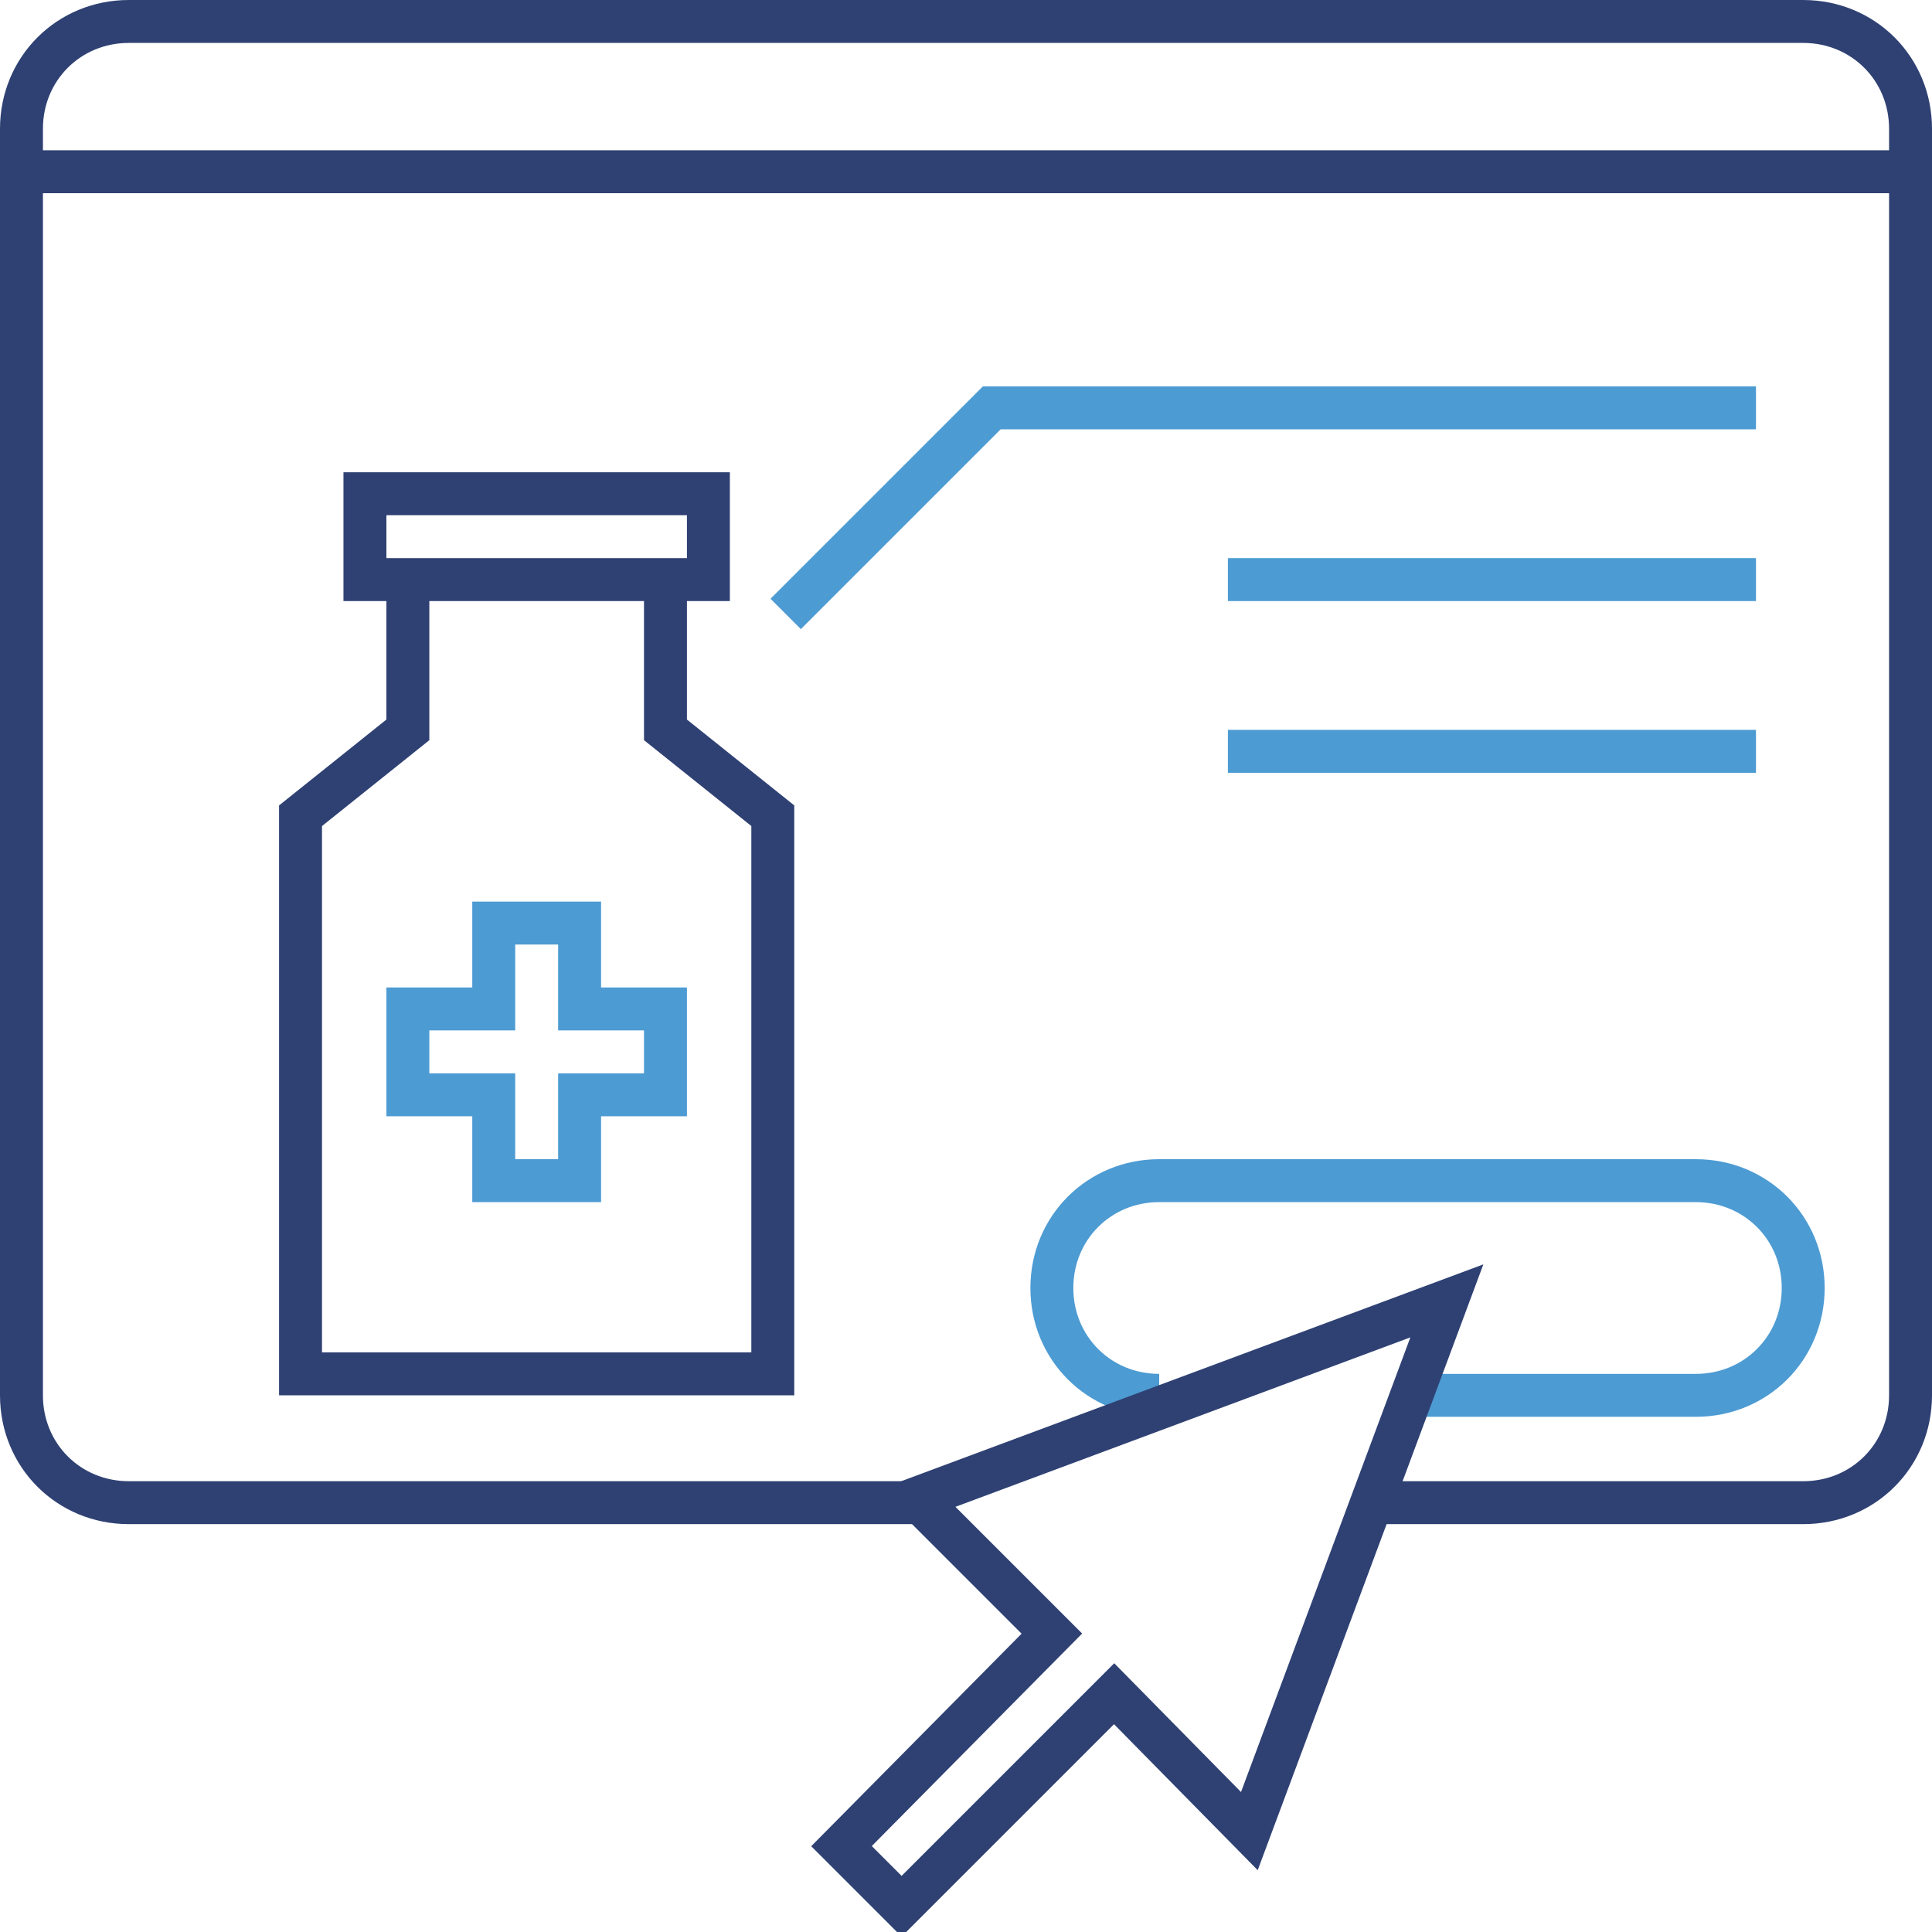
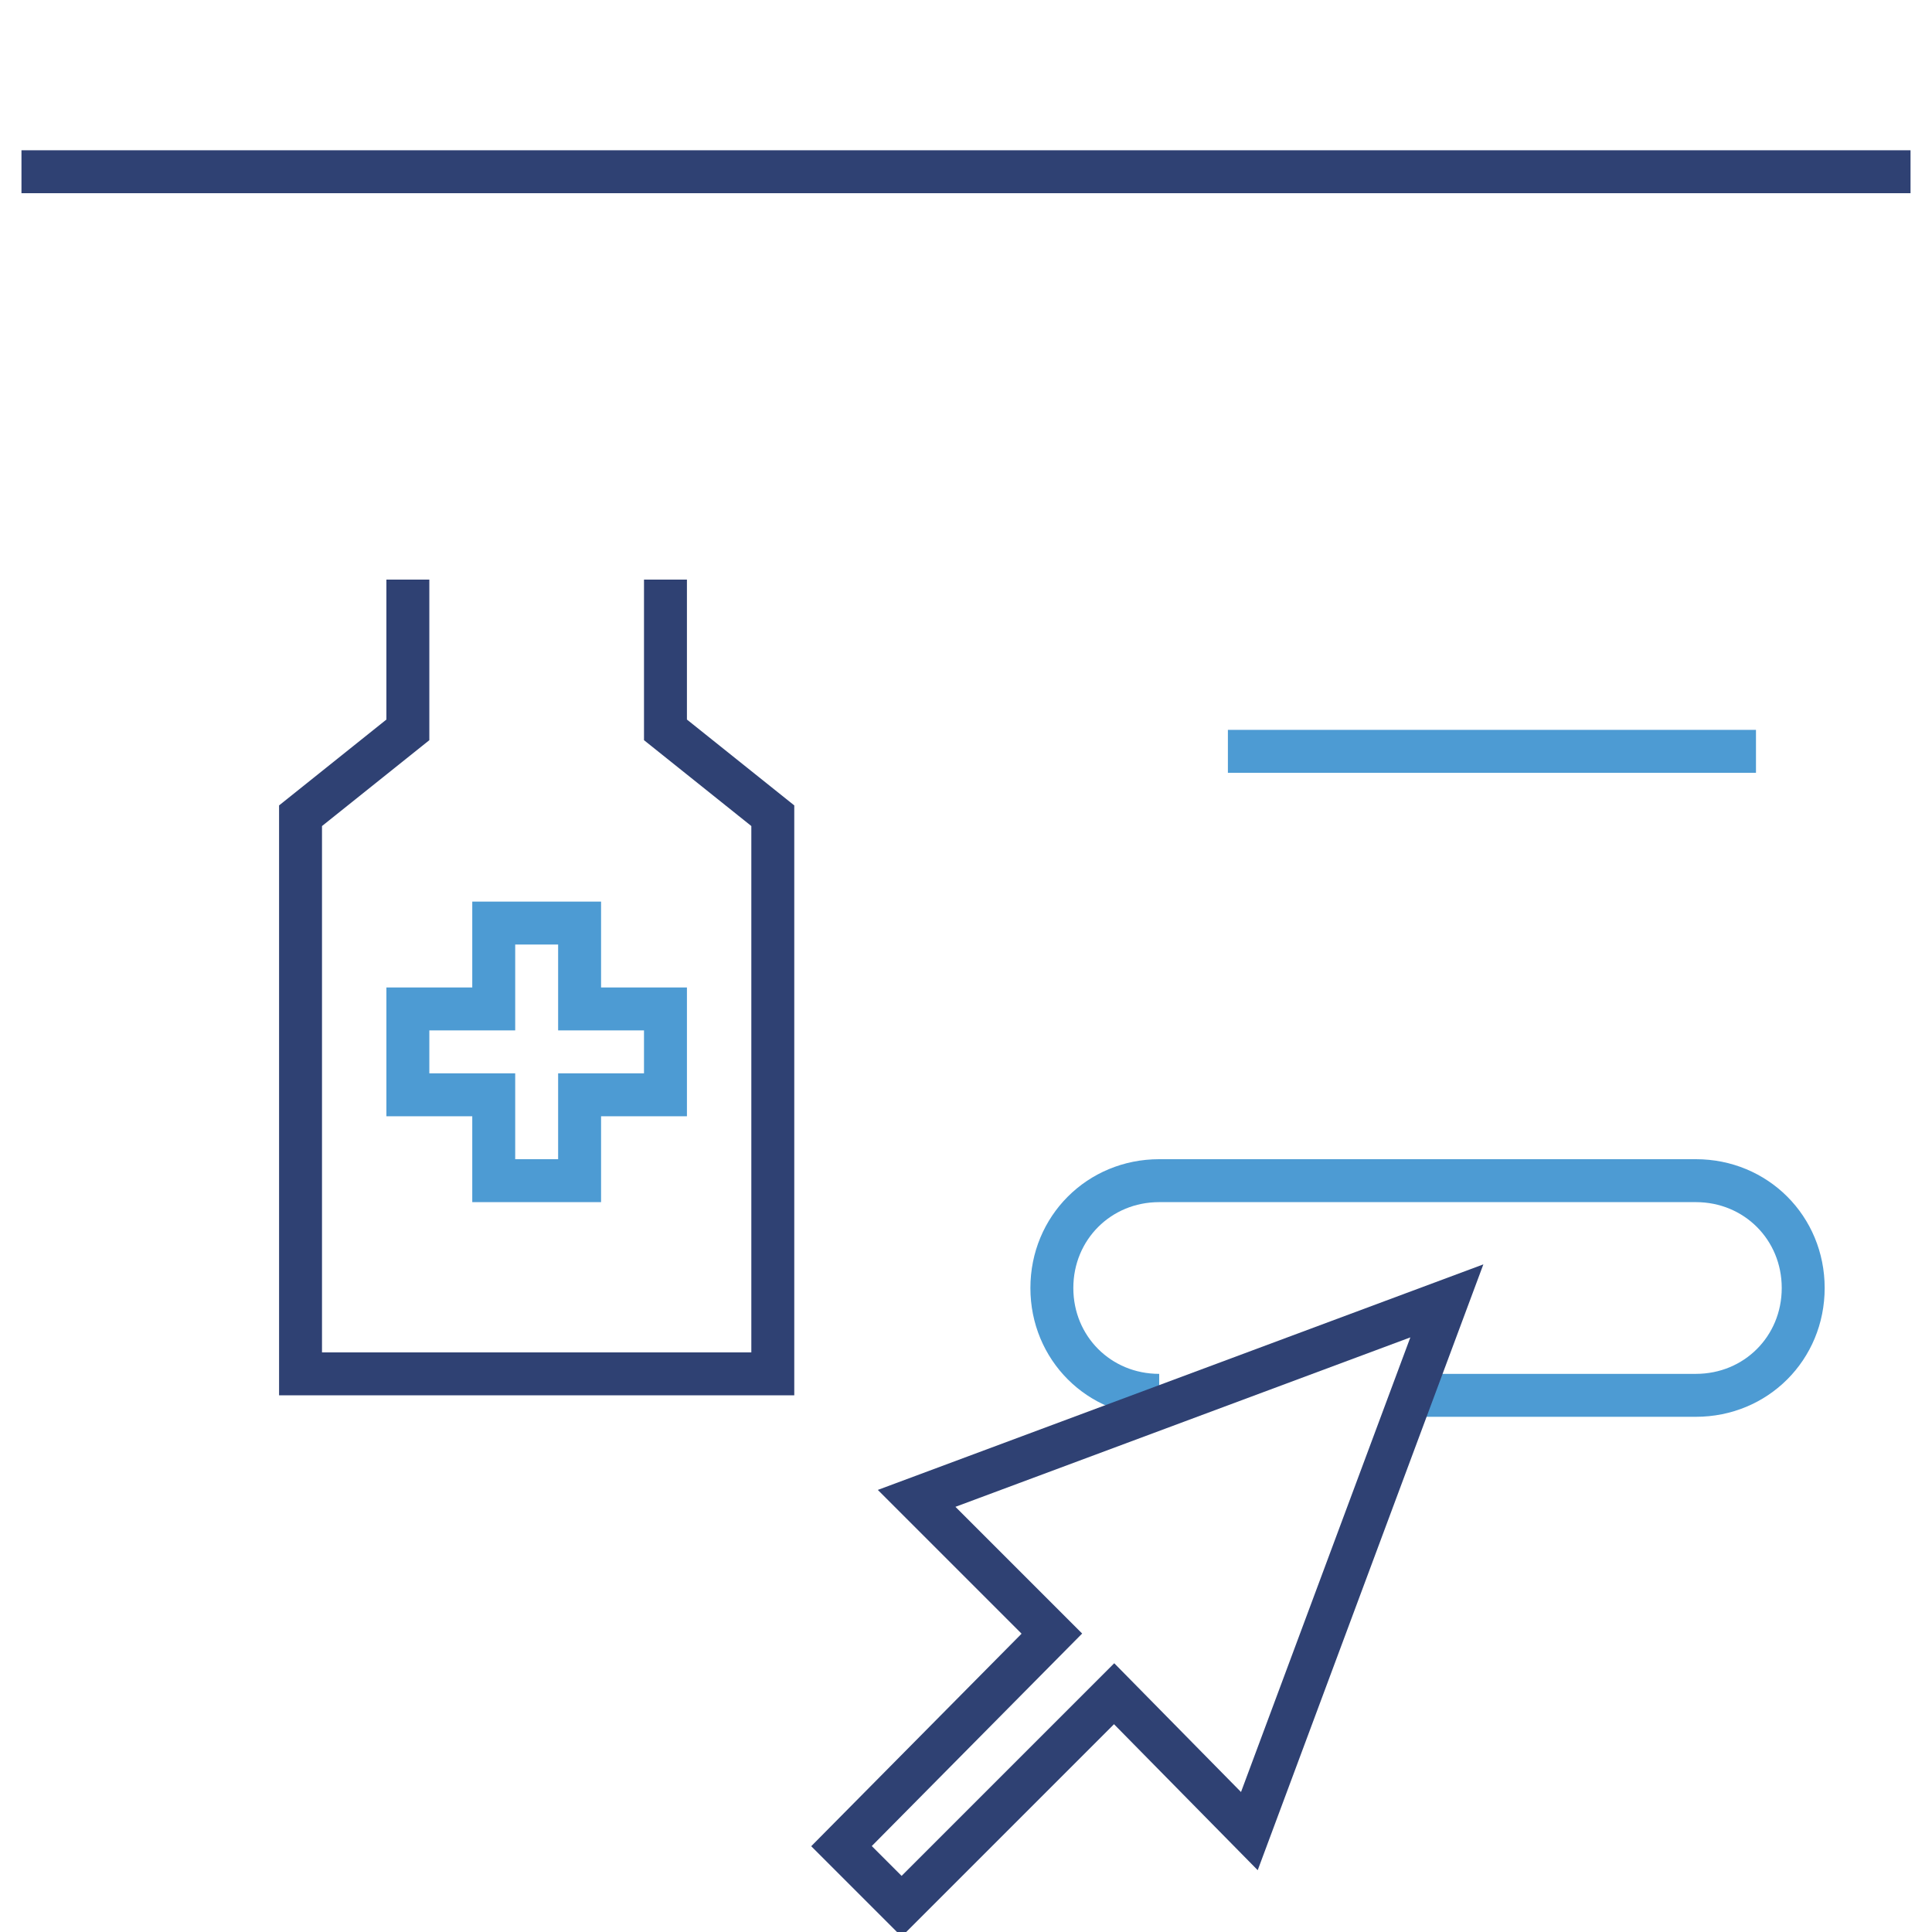
<svg xmlns="http://www.w3.org/2000/svg" version="1.1" id="Livello_1" x="0px" y="0px" width="90px" height="90px" viewBox="0 0 90 90" style="enable-background:new 0 0 90 90;" xml:space="preserve">
  <style type="text/css">
	.st0{fill:none;stroke:#2F4173;stroke-width:2;stroke-miterlimit:10;}
	.st1{fill:none;stroke:#4D9BD3;stroke-width:2;stroke-miterlimit:10;}
</style>
  <g id="Ordinare_farmaci">
-     <path class="st0" d="M43,70H6c-2.8,0-5-2.2-5-5V6c0-2.8,2.2-5,5-5h78c2.8,0,5,2.2,5,5v59c0,2.8-2.2,5-5,5H64" />
    <path class="st1" d="M54,65c-2.8,0-5-2.2-5-5l0,0c0-2.8,2.2-5,5-5h25c2.8,0,5,2.2,5,5l0,0c0,2.8-2.2,5-5,5H66" />
    <polygon class="st0" points="67.4,60.6 58.2,85.3 51.9,78.9 42,88.8 40.6,87.4 39.2,86 49,76.1 42.7,69.8  " />
-     <rect x="17" y="23" class="st0" width="16" height="4" />
    <polyline class="st0" points="19,27 19,34 14,38 14,64 36,64 36,38 31,34 31,27  " />
    <polygon class="st1" points="31,47 27,47 27,43 23,43 23,47 19,47 19,51 23,51 23,55 27,55 27,51 31,51  " />
    <line class="st0" x1="89" y1="8" x2="1" y2="8" />
-     <polyline class="st1" points="81.8,19 46.2,19 36.6,28.6  " />
-     <line class="st1" x1="81.8" y1="27" x2="57.2" y2="27" />
    <line class="st1" x1="81.8" y1="35" x2="57.2" y2="35" />
  </g>
</svg>